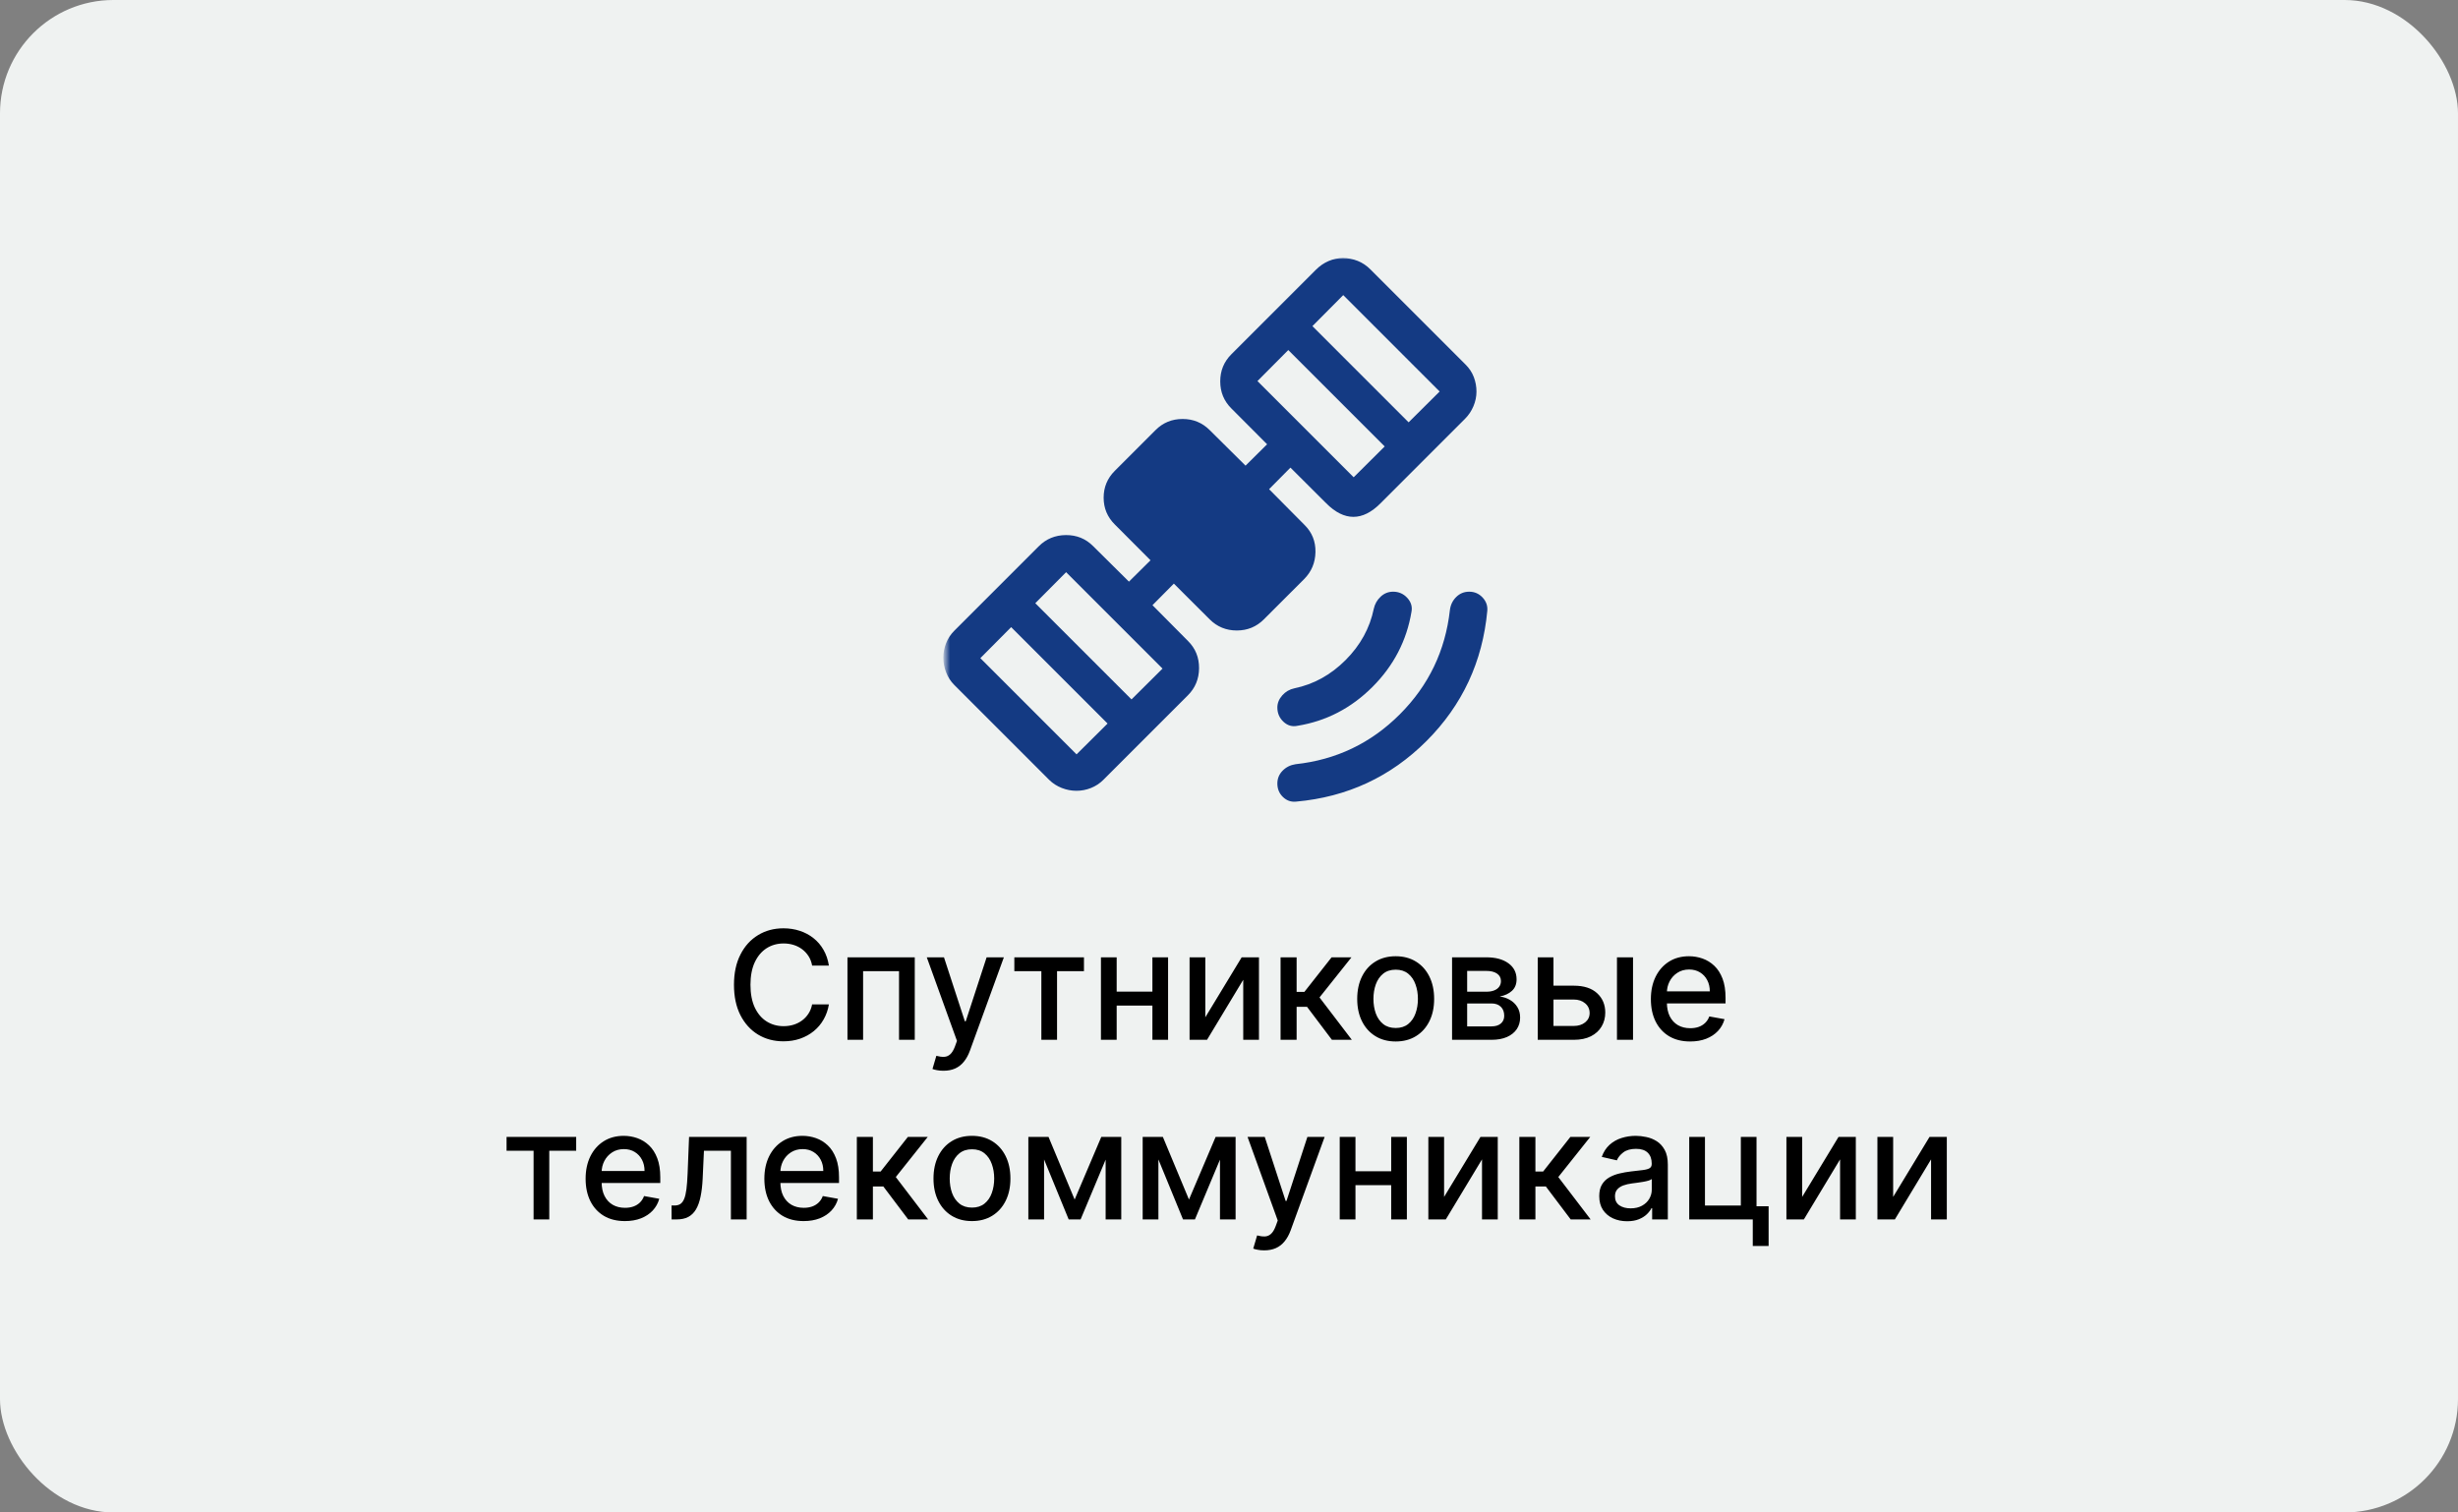
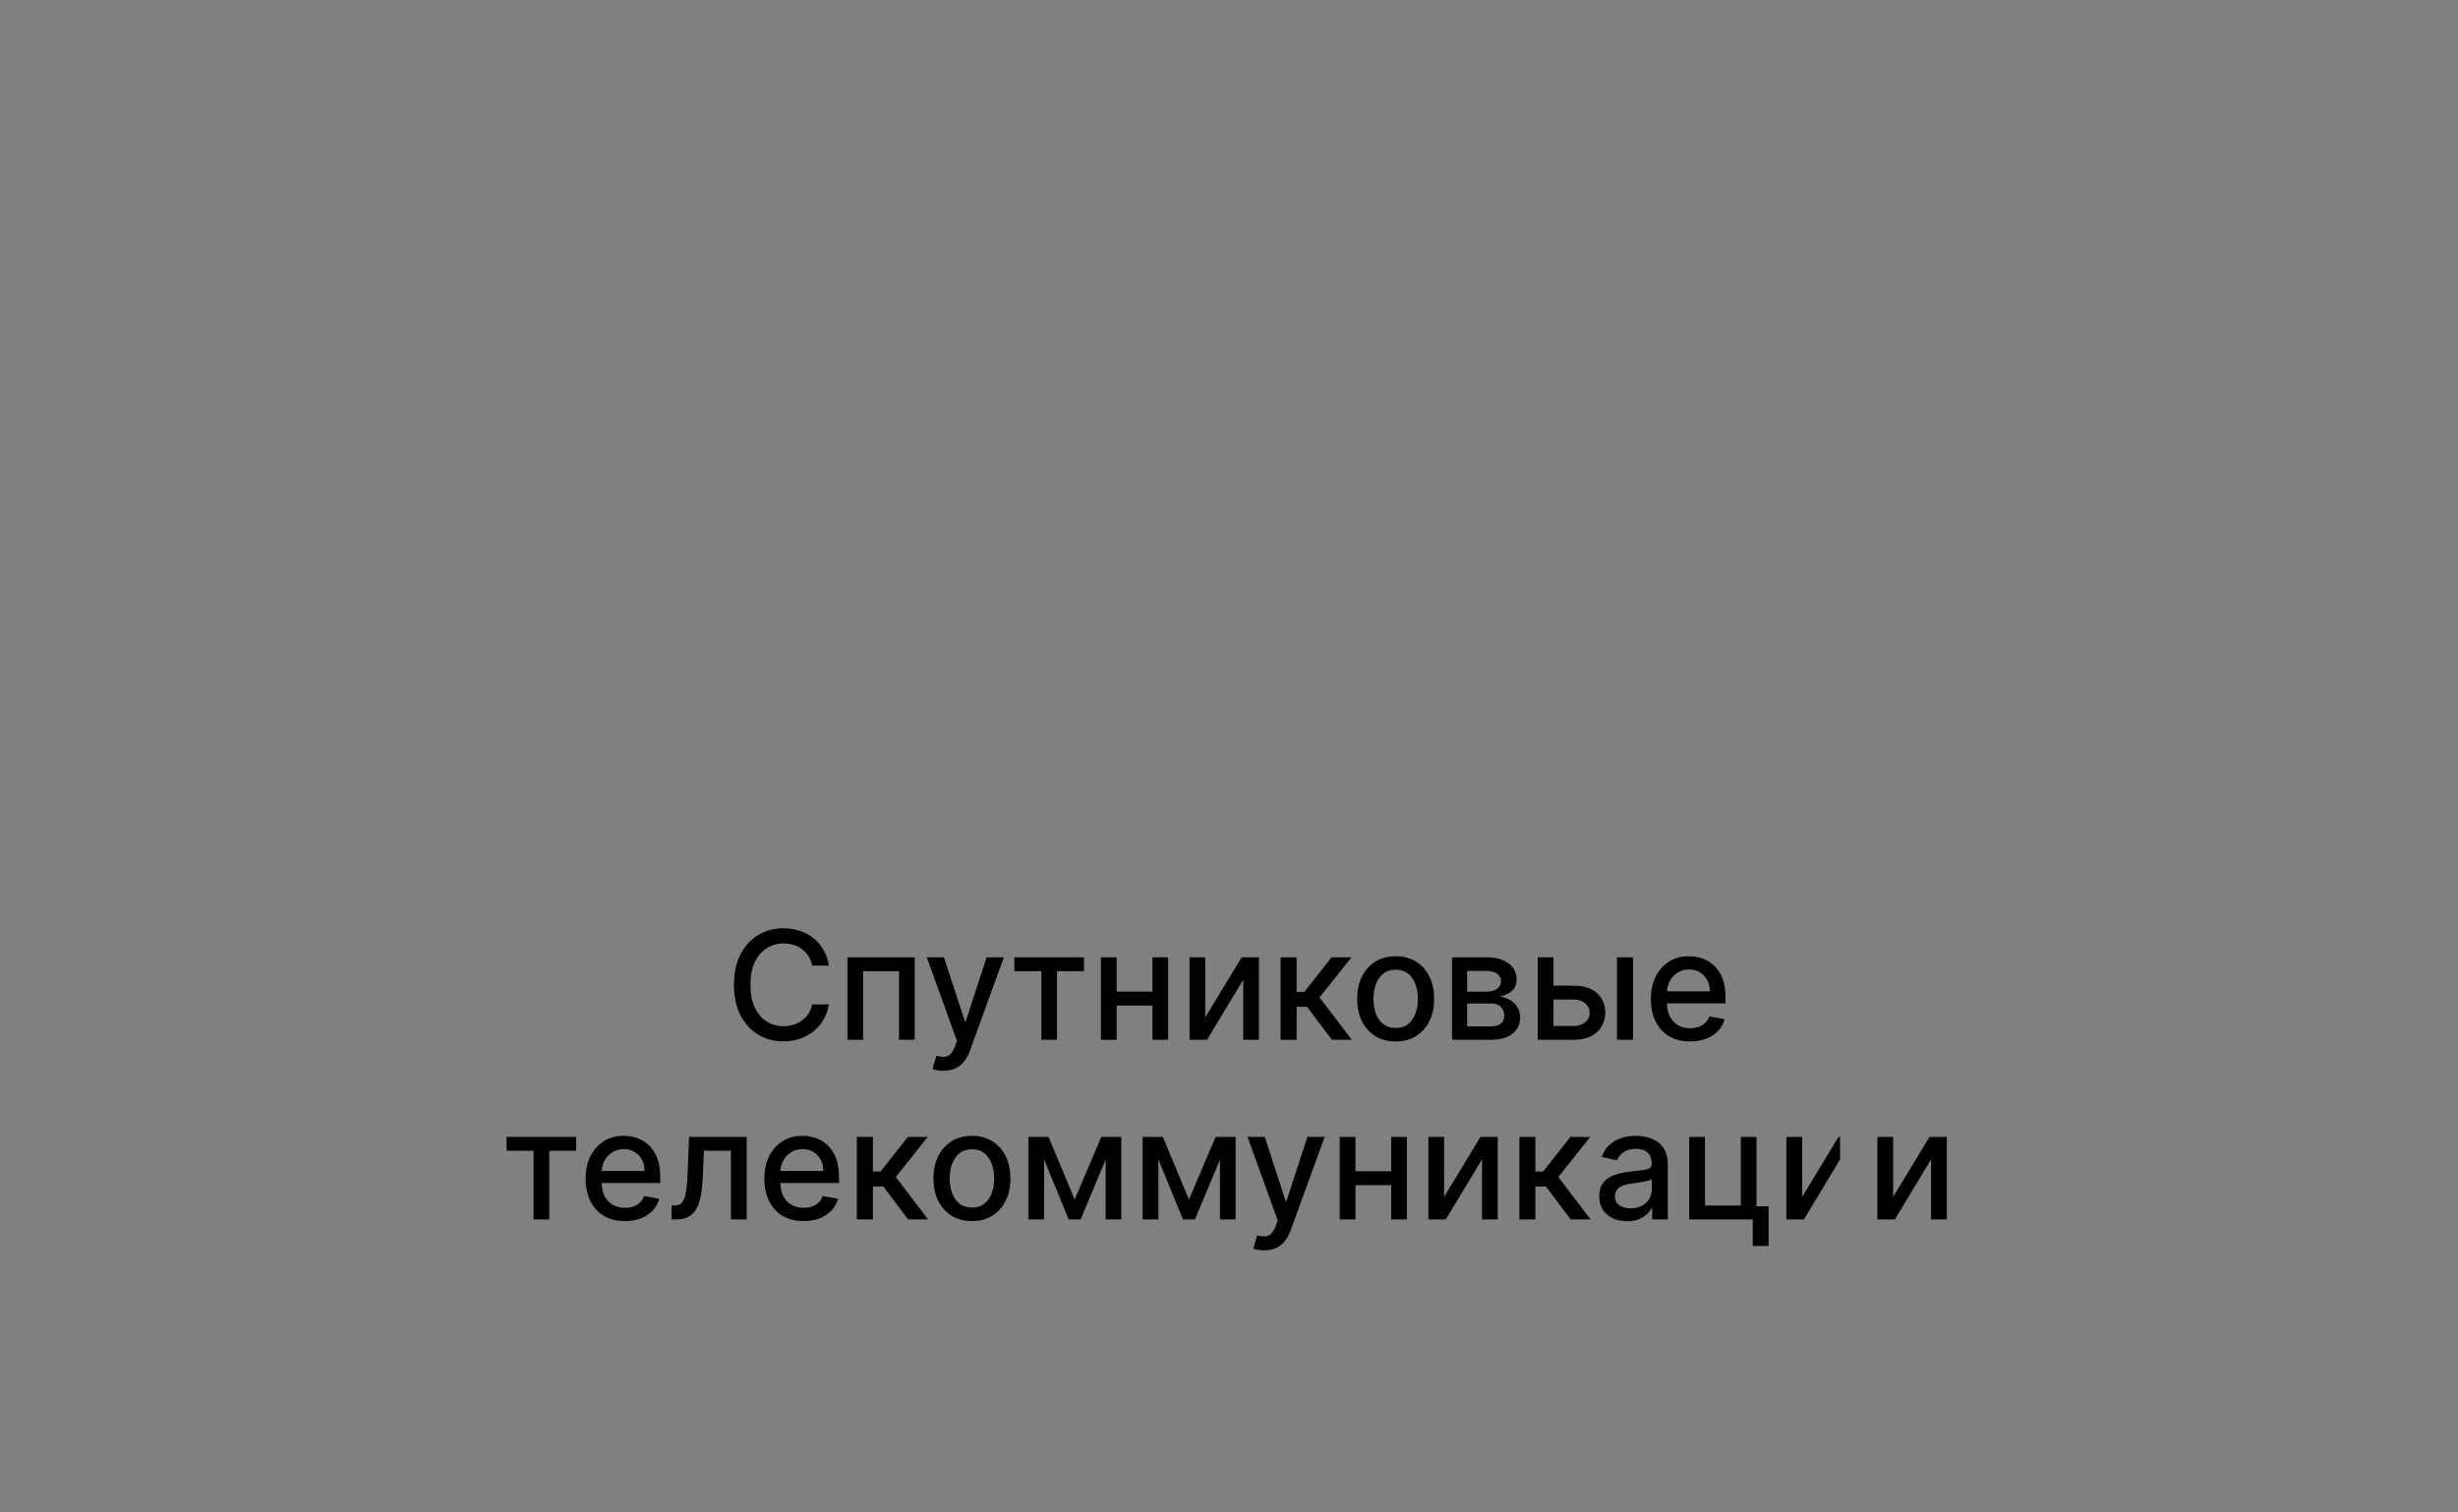
<svg xmlns="http://www.w3.org/2000/svg" width="260" height="160" viewBox="0 0 260 160" fill="none">
  <rect x="0" y="0" width="260" height="160" fill="#808080" stroke="none" />
-   <rect width="260" height="160" rx="12" fill="#EFF2F1" />
  <mask id="mask0_156_5095" style="mask-type:alpha" maskUnits="userSpaceOnUse" x="100" y="27" width="60" height="60">
    <rect x="100" y="27" width="60" height="60" fill="#D9D9D9" />
  </mask>
  <g mask="url(#mask0_156_5095)">
-     <path d="M137.104 84.802C136.569 84.858 136.104 84.695 135.708 84.315C135.312 83.934 135.115 83.458 135.115 82.885C135.115 82.365 135.297 81.915 135.663 81.538C136.029 81.161 136.488 80.929 137.042 80.844C141.337 80.381 145.011 78.623 148.065 75.57C151.119 72.516 152.885 68.84 153.365 64.542C153.434 63.986 153.659 63.523 154.039 63.151C154.419 62.779 154.875 62.594 155.406 62.594C155.962 62.594 156.431 62.795 156.813 63.198C157.194 63.601 157.365 64.069 157.323 64.604C156.823 70.007 154.679 74.602 150.891 78.391C147.102 82.179 142.507 84.316 137.104 84.802ZM137.24 76.781C136.684 76.899 136.191 76.756 135.76 76.352C135.33 75.948 135.115 75.446 135.115 74.846C135.115 74.386 135.286 73.96 135.63 73.568C135.974 73.175 136.406 72.924 136.927 72.812C138.965 72.391 140.767 71.396 142.334 69.826C143.9 68.256 144.893 66.449 145.313 64.406C145.424 63.899 145.667 63.47 146.042 63.12C146.417 62.769 146.857 62.594 147.362 62.594C147.957 62.594 148.456 62.812 148.857 63.25C149.258 63.687 149.406 64.177 149.302 64.719C148.795 67.774 147.418 70.425 145.172 72.672C142.925 74.918 140.281 76.288 137.24 76.781ZM113.87 83.656C113.339 83.656 112.819 83.557 112.313 83.359C111.806 83.161 111.361 82.875 110.979 82.5L100.938 72.458C100.563 72.081 100.276 71.638 100.078 71.13C99.88 70.623 99.781 70.103 99.781 69.57C99.781 69.044 99.88 68.533 100.078 68.036C100.276 67.54 100.563 67.104 100.938 66.729L109.875 57.792C110.656 57.007 111.614 56.612 112.748 56.605C113.881 56.597 114.84 56.986 115.625 57.771L119.417 61.531L121.698 59.271L117.917 55.479C117.132 54.697 116.74 53.754 116.74 52.648C116.74 51.542 117.132 50.597 117.917 49.812L122.229 45.5C123.011 44.715 123.965 44.323 125.091 44.323C126.218 44.323 127.174 44.715 127.958 45.5L131.75 49.26L134.031 47L130.25 43.208C129.465 42.427 129.073 41.473 129.073 40.346C129.073 39.219 129.465 38.264 130.25 37.479L139.188 28.542C139.597 28.132 140.047 27.823 140.536 27.614C141.026 27.406 141.535 27.302 142.062 27.302C142.59 27.302 143.102 27.399 143.599 27.594C144.095 27.788 144.549 28.09 144.958 28.5L155 38.542C155.41 38.944 155.708 39.394 155.896 39.89C156.083 40.386 156.177 40.897 156.177 41.422C156.177 41.953 156.069 42.472 155.854 42.979C155.639 43.486 155.34 43.931 154.958 44.312L146.021 53.25C145.073 54.201 144.119 54.677 143.159 54.677C142.199 54.677 141.243 54.201 140.292 53.25L136.5 49.469L134.24 51.75L138 55.542C138.785 56.323 139.167 57.277 139.146 58.404C139.125 59.53 138.722 60.486 137.938 61.271L133.688 65.521C132.906 66.305 131.952 66.698 130.825 66.698C129.699 66.698 128.743 66.305 127.958 65.521L124.167 61.739L121.906 64.021L125.667 67.812C126.451 68.594 126.84 69.551 126.833 70.685C126.826 71.819 126.431 72.778 125.646 73.562L116.708 82.5C116.333 82.875 115.898 83.161 115.402 83.359C114.905 83.557 114.395 83.656 113.87 83.656ZM113.875 79.802L117.156 76.542L106.958 66.344L103.698 69.625L113.875 79.802ZM119.688 73.99L122.969 70.729L112.771 60.531L109.51 63.812L119.688 73.99ZM143.188 50.49L146.469 47.229L136.271 37.031L133.01 40.312L143.188 50.49ZM149 44.677L152.281 41.417L142.083 31.219L138.823 34.5L149 44.677Z" fill="#143A83" />
-   </g>
-   <path d="M87.678 102.148H85.905C85.837 101.769 85.71 101.436 85.524 101.148C85.338 100.86 85.111 100.616 84.842 100.415C84.573 100.214 84.272 100.062 83.939 99.96C83.609 99.858 83.259 99.807 82.888 99.807C82.217 99.807 81.617 99.975 81.087 100.312C80.56 100.65 80.144 101.144 79.837 101.795C79.534 102.447 79.382 103.242 79.382 104.182C79.382 105.129 79.534 105.928 79.837 106.58C80.144 107.231 80.562 107.723 81.092 108.057C81.623 108.39 82.219 108.557 82.882 108.557C83.249 108.557 83.598 108.508 83.928 108.409C84.261 108.307 84.562 108.157 84.831 107.96C85.1 107.763 85.327 107.523 85.513 107.239C85.702 106.951 85.833 106.621 85.905 106.25L87.678 106.256C87.583 106.828 87.399 107.354 87.126 107.835C86.858 108.312 86.511 108.725 86.087 109.074C85.666 109.419 85.185 109.686 84.644 109.875C84.102 110.064 83.511 110.159 82.871 110.159C81.863 110.159 80.965 109.92 80.178 109.443C79.39 108.962 78.769 108.275 78.314 107.381C77.863 106.487 77.638 105.42 77.638 104.182C77.638 102.939 77.865 101.873 78.32 100.983C78.774 100.089 79.395 99.403 80.183 98.926C80.971 98.445 81.867 98.204 82.871 98.204C83.488 98.204 84.064 98.294 84.598 98.472C85.136 98.646 85.619 98.903 86.047 99.244C86.475 99.581 86.829 99.994 87.109 100.483C87.39 100.968 87.579 101.523 87.678 102.148ZM89.642 110V101.273H96.761V110H95.097V102.739H91.296V110H89.642ZM99.794 113.273C99.54 113.273 99.309 113.252 99.101 113.21C98.892 113.172 98.737 113.131 98.635 113.085L99.044 111.693C99.355 111.777 99.631 111.813 99.874 111.801C100.116 111.79 100.33 111.699 100.516 111.528C100.705 111.358 100.872 111.08 101.016 110.693L101.226 110.114L98.033 101.273H99.851L102.061 108.045H102.152L104.362 101.273H106.186L102.589 111.165C102.423 111.619 102.211 112.004 101.953 112.318C101.696 112.636 101.389 112.875 101.033 113.034C100.677 113.193 100.264 113.273 99.794 113.273ZM107.294 102.739V101.273H114.658V102.739H111.811V110H110.152V102.739H107.294ZM122.369 104.903V106.375H117.642V104.903H122.369ZM118.119 101.273V110H116.455V101.273H118.119ZM123.557 101.273V110H121.898V101.273H123.557ZM127.494 107.619L131.341 101.273H133.17V110H131.506V103.648L127.676 110H125.83V101.273H127.494V107.619ZM135.455 110V101.273H137.153V104.932H137.972L140.852 101.273H142.955L139.574 105.517L142.994 110H140.886L138.256 106.511H137.153V110H135.455ZM147.631 110.176C146.813 110.176 146.098 109.989 145.489 109.614C144.879 109.239 144.405 108.714 144.068 108.04C143.731 107.366 143.562 106.578 143.562 105.676C143.562 104.771 143.731 103.979 144.068 103.301C144.405 102.623 144.879 102.097 145.489 101.722C146.098 101.347 146.813 101.159 147.631 101.159C148.449 101.159 149.163 101.347 149.773 101.722C150.383 102.097 150.856 102.623 151.193 103.301C151.53 103.979 151.699 104.771 151.699 105.676C151.699 106.578 151.53 107.366 151.193 108.04C150.856 108.714 150.383 109.239 149.773 109.614C149.163 109.989 148.449 110.176 147.631 110.176ZM147.636 108.75C148.167 108.75 148.606 108.61 148.955 108.33C149.303 108.049 149.561 107.676 149.727 107.21C149.898 106.744 149.983 106.231 149.983 105.67C149.983 105.114 149.898 104.602 149.727 104.136C149.561 103.667 149.303 103.29 148.955 103.006C148.606 102.722 148.167 102.58 147.636 102.58C147.102 102.58 146.659 102.722 146.307 103.006C145.958 103.29 145.699 103.667 145.528 104.136C145.362 104.602 145.278 105.114 145.278 105.67C145.278 106.231 145.362 106.744 145.528 107.21C145.699 107.676 145.958 108.049 146.307 108.33C146.659 108.61 147.102 108.75 147.636 108.75ZM153.595 110V101.273H157.214C158.199 101.273 158.98 101.483 159.555 101.903C160.131 102.32 160.419 102.886 160.419 103.602C160.419 104.114 160.256 104.519 159.93 104.818C159.605 105.117 159.173 105.318 158.635 105.42C159.025 105.466 159.383 105.583 159.709 105.773C160.035 105.958 160.296 106.208 160.493 106.523C160.694 106.837 160.794 107.212 160.794 107.648C160.794 108.11 160.675 108.519 160.436 108.875C160.197 109.227 159.851 109.504 159.396 109.705C158.946 109.902 158.402 110 157.766 110H153.595ZM155.192 108.58H157.766C158.186 108.58 158.516 108.479 158.754 108.278C158.993 108.078 159.112 107.805 159.112 107.46C159.112 107.055 158.993 106.737 158.754 106.506C158.516 106.271 158.186 106.153 157.766 106.153H155.192V108.58ZM155.192 104.909H157.232C157.55 104.909 157.822 104.864 158.05 104.773C158.281 104.682 158.457 104.553 158.578 104.386C158.703 104.216 158.766 104.015 158.766 103.784C158.766 103.447 158.627 103.184 158.351 102.994C158.074 102.805 157.696 102.71 157.214 102.71H155.192V104.909ZM163.936 104.273H166.47C167.538 104.273 168.36 104.538 168.936 105.068C169.512 105.598 169.8 106.282 169.8 107.119C169.8 107.665 169.671 108.155 169.413 108.591C169.156 109.027 168.779 109.371 168.283 109.625C167.786 109.875 167.182 110 166.47 110H162.658V101.273H164.322V108.534H166.47C166.959 108.534 167.36 108.407 167.675 108.153C167.989 107.896 168.146 107.568 168.146 107.17C168.146 106.75 167.989 106.407 167.675 106.142C167.36 105.873 166.959 105.739 166.47 105.739H163.936V104.273ZM171.038 110V101.273H172.737V110H171.038ZM178.778 110.176C177.919 110.176 177.178 109.992 176.557 109.625C175.939 109.254 175.462 108.733 175.125 108.062C174.792 107.388 174.625 106.598 174.625 105.693C174.625 104.799 174.792 104.011 175.125 103.33C175.462 102.648 175.932 102.116 176.534 101.733C177.14 101.35 177.848 101.159 178.659 101.159C179.152 101.159 179.629 101.241 180.091 101.403C180.553 101.566 180.968 101.822 181.335 102.17C181.703 102.519 181.992 102.972 182.205 103.528C182.417 104.081 182.523 104.754 182.523 105.545V106.148H175.585V104.875H180.858C180.858 104.428 180.767 104.032 180.585 103.688C180.403 103.339 180.148 103.064 179.818 102.864C179.492 102.663 179.11 102.562 178.67 102.562C178.193 102.562 177.777 102.68 177.42 102.915C177.068 103.146 176.795 103.449 176.602 103.824C176.413 104.195 176.318 104.598 176.318 105.034V106.028C176.318 106.612 176.42 107.108 176.625 107.517C176.833 107.926 177.123 108.239 177.494 108.455C177.866 108.667 178.299 108.773 178.795 108.773C179.117 108.773 179.411 108.727 179.676 108.636C179.941 108.542 180.17 108.402 180.364 108.216C180.557 108.03 180.705 107.801 180.807 107.528L182.415 107.818C182.286 108.292 182.055 108.706 181.722 109.062C181.392 109.415 180.977 109.689 180.477 109.886C179.981 110.08 179.415 110.176 178.778 110.176ZM53.583 121.739V120.273H60.947V121.739H58.1V129H56.441V121.739H53.583ZM66.099 129.176C65.239 129.176 64.498 128.992 63.877 128.625C63.26 128.254 62.782 127.733 62.445 127.062C62.112 126.388 61.945 125.598 61.945 124.693C61.945 123.799 62.112 123.011 62.445 122.33C62.782 121.648 63.252 121.116 63.854 120.733C64.46 120.35 65.169 120.159 65.979 120.159C66.472 120.159 66.949 120.241 67.411 120.403C67.873 120.566 68.288 120.822 68.656 121.17C69.023 121.519 69.313 121.972 69.525 122.528C69.737 123.081 69.843 123.754 69.843 124.545V125.148H62.906V123.875H68.178C68.178 123.428 68.087 123.032 67.906 122.688C67.724 122.339 67.468 122.064 67.138 121.864C66.813 121.663 66.43 121.562 65.991 121.562C65.513 121.562 65.097 121.68 64.741 121.915C64.388 122.146 64.116 122.449 63.923 122.824C63.733 123.195 63.639 123.598 63.639 124.034V125.028C63.639 125.612 63.741 126.108 63.945 126.517C64.154 126.926 64.443 127.239 64.815 127.455C65.186 127.667 65.62 127.773 66.116 127.773C66.438 127.773 66.731 127.727 66.996 127.636C67.262 127.542 67.491 127.402 67.684 127.216C67.877 127.03 68.025 126.801 68.127 126.528L69.735 126.818C69.606 127.292 69.375 127.706 69.042 128.062C68.712 128.415 68.298 128.689 67.798 128.886C67.301 129.08 66.735 129.176 66.099 129.176ZM71.04 129L71.035 127.528H71.347C71.59 127.528 71.792 127.477 71.955 127.375C72.122 127.269 72.258 127.091 72.364 126.841C72.47 126.591 72.552 126.246 72.609 125.807C72.665 125.364 72.707 124.807 72.734 124.136L72.887 120.273H78.978V129H77.313V121.739H74.461L74.325 124.705C74.29 125.424 74.217 126.053 74.103 126.591C73.993 127.129 73.832 127.578 73.62 127.938C73.408 128.294 73.135 128.561 72.802 128.739C72.469 128.913 72.063 129 71.586 129H71.04ZM85.005 129.176C84.145 129.176 83.405 128.992 82.783 128.625C82.166 128.254 81.689 127.733 81.352 127.062C81.018 126.388 80.852 125.598 80.852 124.693C80.852 123.799 81.018 123.011 81.352 122.33C81.689 121.648 82.158 121.116 82.761 120.733C83.367 120.35 84.075 120.159 84.886 120.159C85.378 120.159 85.855 120.241 86.317 120.403C86.78 120.566 87.194 120.822 87.562 121.17C87.929 121.519 88.219 121.972 88.431 122.528C88.643 123.081 88.749 123.754 88.749 124.545V125.148H81.812V123.875H87.085C87.085 123.428 86.994 123.032 86.812 122.688C86.63 122.339 86.374 122.064 86.045 121.864C85.719 121.663 85.336 121.562 84.897 121.562C84.42 121.562 84.003 121.68 83.647 121.915C83.295 122.146 83.022 122.449 82.829 122.824C82.639 123.195 82.545 123.598 82.545 124.034V125.028C82.545 125.612 82.647 126.108 82.852 126.517C83.06 126.926 83.35 127.239 83.721 127.455C84.092 127.667 84.526 127.773 85.022 127.773C85.344 127.773 85.638 127.727 85.903 127.636C86.168 127.542 86.397 127.402 86.59 127.216C86.783 127.03 86.931 126.801 87.033 126.528L88.641 126.818C88.513 127.292 88.281 127.706 87.948 128.062C87.619 128.415 87.204 128.689 86.704 128.886C86.208 129.08 85.641 129.176 85.005 129.176ZM90.634 129V120.273H92.333V123.932H93.151L96.032 120.273H98.134L94.754 124.517L98.174 129H96.066L93.435 125.511H92.333V129H90.634ZM102.81 129.176C101.992 129.176 101.278 128.989 100.668 128.614C100.058 128.239 99.585 127.714 99.248 127.04C98.911 126.366 98.742 125.578 98.742 124.676C98.742 123.771 98.911 122.979 99.248 122.301C99.585 121.623 100.058 121.097 100.668 120.722C101.278 120.347 101.992 120.159 102.81 120.159C103.629 120.159 104.343 120.347 104.952 120.722C105.562 121.097 106.036 121.623 106.373 122.301C106.71 122.979 106.879 123.771 106.879 124.676C106.879 125.578 106.71 126.366 106.373 127.04C106.036 127.714 105.562 128.239 104.952 128.614C104.343 128.989 103.629 129.176 102.81 129.176ZM102.816 127.75C103.346 127.75 103.786 127.61 104.134 127.33C104.483 127.049 104.74 126.676 104.907 126.21C105.077 125.744 105.163 125.231 105.163 124.67C105.163 124.114 105.077 123.602 104.907 123.136C104.74 122.667 104.483 122.29 104.134 122.006C103.786 121.722 103.346 121.58 102.816 121.58C102.282 121.58 101.839 121.722 101.487 122.006C101.138 122.29 100.879 122.667 100.708 123.136C100.541 123.602 100.458 124.114 100.458 124.67C100.458 125.231 100.541 125.744 100.708 126.21C100.879 126.676 101.138 127.049 101.487 127.33C101.839 127.61 102.282 127.75 102.816 127.75ZM113.673 126.898L116.491 120.273H117.957L114.303 129H113.042L109.462 120.273H110.911L113.673 126.898ZM110.44 120.273V129H108.775V120.273H110.44ZM116.951 129V120.273H118.604V129H116.951ZM125.766 126.898L128.585 120.273H130.05L126.397 129H125.136L121.556 120.273H123.005L125.766 126.898ZM122.533 120.273V129H120.869V120.273H122.533ZM129.045 129V120.273H130.698V129H129.045ZM133.724 132.273C133.47 132.273 133.239 132.252 133.031 132.21C132.822 132.172 132.667 132.131 132.565 132.085L132.974 130.693C133.284 130.777 133.561 130.813 133.803 130.801C134.046 130.79 134.26 130.699 134.445 130.528C134.635 130.358 134.801 130.08 134.945 129.693L135.156 129.114L131.962 120.273H133.781L135.991 127.045H136.082L138.292 120.273H140.116L136.519 130.165C136.353 130.619 136.14 131.004 135.883 131.318C135.625 131.636 135.318 131.875 134.962 132.034C134.606 132.193 134.193 132.273 133.724 132.273ZM147.627 123.903V125.375H142.9V123.903H147.627ZM143.377 120.273V129H141.712V120.273H143.377ZM148.815 120.273V129H147.156V120.273H148.815ZM152.752 126.619L156.599 120.273H158.428V129H156.763V122.648L152.934 129H151.087V120.273H152.752V126.619ZM160.712 129V120.273H162.411V123.932H163.229L166.11 120.273H168.212L164.832 124.517L168.252 129H166.144L163.513 125.511H162.411V129H160.712ZM172.112 129.193C171.558 129.193 171.058 129.091 170.612 128.886C170.165 128.678 169.81 128.377 169.549 127.983C169.291 127.589 169.163 127.106 169.163 126.534C169.163 126.042 169.257 125.636 169.447 125.318C169.636 125 169.892 124.748 170.214 124.562C170.536 124.377 170.896 124.237 171.293 124.142C171.691 124.047 172.096 123.975 172.509 123.926C173.032 123.866 173.456 123.816 173.782 123.778C174.108 123.737 174.344 123.67 174.492 123.58C174.64 123.489 174.714 123.341 174.714 123.136V123.097C174.714 122.6 174.574 122.216 174.293 121.943C174.017 121.67 173.604 121.534 173.055 121.534C172.483 121.534 172.032 121.661 171.702 121.915C171.377 122.165 171.151 122.443 171.026 122.75L169.43 122.386C169.619 121.856 169.896 121.428 170.259 121.102C170.627 120.773 171.049 120.534 171.526 120.386C172.004 120.235 172.505 120.159 173.032 120.159C173.38 120.159 173.75 120.201 174.14 120.284C174.534 120.364 174.901 120.511 175.242 120.727C175.587 120.943 175.869 121.252 176.089 121.653C176.308 122.051 176.418 122.568 176.418 123.205V129H174.759V127.807H174.691C174.581 128.027 174.416 128.242 174.197 128.455C173.977 128.667 173.695 128.843 173.35 128.983C173.005 129.123 172.593 129.193 172.112 129.193ZM172.481 127.83C172.951 127.83 173.352 127.737 173.685 127.551C174.022 127.366 174.278 127.123 174.452 126.824C174.63 126.521 174.719 126.197 174.719 125.852V124.727C174.659 124.788 174.541 124.845 174.367 124.898C174.197 124.947 174.002 124.991 173.782 125.028C173.562 125.062 173.348 125.095 173.14 125.125C172.932 125.152 172.757 125.174 172.617 125.193C172.288 125.235 171.987 125.305 171.714 125.403C171.445 125.502 171.229 125.644 171.066 125.83C170.907 126.011 170.827 126.254 170.827 126.557C170.827 126.977 170.983 127.295 171.293 127.511C171.604 127.723 172 127.83 172.481 127.83ZM185.8 120.273V127.608H187.079V131.812H185.403V129H178.681V120.273H180.346V127.534H184.141V120.273H185.8ZM190.627 126.619L194.474 120.273H196.303V129H194.638V122.648L190.809 129H188.962V120.273H190.627V126.619ZM200.252 126.619L204.099 120.273H205.928V129H204.263V122.648L200.434 129H198.587V120.273H200.252V126.619Z" fill="black" />
+     </g>
+   <path d="M87.678 102.148H85.905C85.837 101.769 85.71 101.436 85.524 101.148C85.338 100.86 85.111 100.616 84.842 100.415C84.573 100.214 84.272 100.062 83.939 99.96C83.609 99.858 83.259 99.807 82.888 99.807C82.217 99.807 81.617 99.975 81.087 100.312C80.56 100.65 80.144 101.144 79.837 101.795C79.534 102.447 79.382 103.242 79.382 104.182C79.382 105.129 79.534 105.928 79.837 106.58C80.144 107.231 80.562 107.723 81.092 108.057C81.623 108.39 82.219 108.557 82.882 108.557C83.249 108.557 83.598 108.508 83.928 108.409C84.261 108.307 84.562 108.157 84.831 107.96C85.1 107.763 85.327 107.523 85.513 107.239C85.702 106.951 85.833 106.621 85.905 106.25L87.678 106.256C87.583 106.828 87.399 107.354 87.126 107.835C86.858 108.312 86.511 108.725 86.087 109.074C85.666 109.419 85.185 109.686 84.644 109.875C84.102 110.064 83.511 110.159 82.871 110.159C81.863 110.159 80.965 109.92 80.178 109.443C79.39 108.962 78.769 108.275 78.314 107.381C77.863 106.487 77.638 105.42 77.638 104.182C77.638 102.939 77.865 101.873 78.32 100.983C78.774 100.089 79.395 99.403 80.183 98.926C80.971 98.445 81.867 98.204 82.871 98.204C83.488 98.204 84.064 98.294 84.598 98.472C85.136 98.646 85.619 98.903 86.047 99.244C86.475 99.581 86.829 99.994 87.109 100.483C87.39 100.968 87.579 101.523 87.678 102.148ZM89.642 110V101.273H96.761V110H95.097V102.739H91.296V110H89.642ZM99.794 113.273C99.54 113.273 99.309 113.252 99.101 113.21C98.892 113.172 98.737 113.131 98.635 113.085L99.044 111.693C99.355 111.777 99.631 111.813 99.874 111.801C100.116 111.79 100.33 111.699 100.516 111.528C100.705 111.358 100.872 111.08 101.016 110.693L101.226 110.114L98.033 101.273H99.851L102.061 108.045H102.152L104.362 101.273H106.186L102.589 111.165C102.423 111.619 102.211 112.004 101.953 112.318C101.696 112.636 101.389 112.875 101.033 113.034C100.677 113.193 100.264 113.273 99.794 113.273ZM107.294 102.739V101.273H114.658V102.739H111.811V110H110.152V102.739H107.294ZM122.369 104.903V106.375H117.642V104.903H122.369ZM118.119 101.273V110H116.455V101.273H118.119ZM123.557 101.273V110H121.898V101.273H123.557ZM127.494 107.619L131.341 101.273H133.17V110H131.506V103.648L127.676 110H125.83V101.273H127.494V107.619ZM135.455 110V101.273H137.153V104.932H137.972L140.852 101.273H142.955L139.574 105.517L142.994 110H140.886L138.256 106.511H137.153V110H135.455ZM147.631 110.176C146.813 110.176 146.098 109.989 145.489 109.614C144.879 109.239 144.405 108.714 144.068 108.04C143.731 107.366 143.562 106.578 143.562 105.676C143.562 104.771 143.731 103.979 144.068 103.301C144.405 102.623 144.879 102.097 145.489 101.722C146.098 101.347 146.813 101.159 147.631 101.159C148.449 101.159 149.163 101.347 149.773 101.722C150.383 102.097 150.856 102.623 151.193 103.301C151.53 103.979 151.699 104.771 151.699 105.676C151.699 106.578 151.53 107.366 151.193 108.04C150.856 108.714 150.383 109.239 149.773 109.614C149.163 109.989 148.449 110.176 147.631 110.176ZM147.636 108.75C148.167 108.75 148.606 108.61 148.955 108.33C149.303 108.049 149.561 107.676 149.727 107.21C149.898 106.744 149.983 106.231 149.983 105.67C149.983 105.114 149.898 104.602 149.727 104.136C149.561 103.667 149.303 103.29 148.955 103.006C148.606 102.722 148.167 102.58 147.636 102.58C147.102 102.58 146.659 102.722 146.307 103.006C145.958 103.29 145.699 103.667 145.528 104.136C145.362 104.602 145.278 105.114 145.278 105.67C145.278 106.231 145.362 106.744 145.528 107.21C145.699 107.676 145.958 108.049 146.307 108.33C146.659 108.61 147.102 108.75 147.636 108.75ZM153.595 110V101.273H157.214C158.199 101.273 158.98 101.483 159.555 101.903C160.131 102.32 160.419 102.886 160.419 103.602C160.419 104.114 160.256 104.519 159.93 104.818C159.605 105.117 159.173 105.318 158.635 105.42C159.025 105.466 159.383 105.583 159.709 105.773C160.035 105.958 160.296 106.208 160.493 106.523C160.694 106.837 160.794 107.212 160.794 107.648C160.794 108.11 160.675 108.519 160.436 108.875C160.197 109.227 159.851 109.504 159.396 109.705C158.946 109.902 158.402 110 157.766 110H153.595ZM155.192 108.58H157.766C158.186 108.58 158.516 108.479 158.754 108.278C158.993 108.078 159.112 107.805 159.112 107.46C159.112 107.055 158.993 106.737 158.754 106.506C158.516 106.271 158.186 106.153 157.766 106.153H155.192V108.58ZM155.192 104.909H157.232C157.55 104.909 157.822 104.864 158.05 104.773C158.281 104.682 158.457 104.553 158.578 104.386C158.703 104.216 158.766 104.015 158.766 103.784C158.766 103.447 158.627 103.184 158.351 102.994C158.074 102.805 157.696 102.71 157.214 102.71H155.192V104.909ZM163.936 104.273H166.47C167.538 104.273 168.36 104.538 168.936 105.068C169.512 105.598 169.8 106.282 169.8 107.119C169.8 107.665 169.671 108.155 169.413 108.591C169.156 109.027 168.779 109.371 168.283 109.625C167.786 109.875 167.182 110 166.47 110H162.658V101.273H164.322V108.534H166.47C166.959 108.534 167.36 108.407 167.675 108.153C167.989 107.896 168.146 107.568 168.146 107.17C168.146 106.75 167.989 106.407 167.675 106.142C167.36 105.873 166.959 105.739 166.47 105.739H163.936V104.273ZM171.038 110V101.273H172.737V110H171.038ZM178.778 110.176C177.919 110.176 177.178 109.992 176.557 109.625C175.939 109.254 175.462 108.733 175.125 108.062C174.792 107.388 174.625 106.598 174.625 105.693C174.625 104.799 174.792 104.011 175.125 103.33C175.462 102.648 175.932 102.116 176.534 101.733C177.14 101.35 177.848 101.159 178.659 101.159C179.152 101.159 179.629 101.241 180.091 101.403C180.553 101.566 180.968 101.822 181.335 102.17C181.703 102.519 181.992 102.972 182.205 103.528C182.417 104.081 182.523 104.754 182.523 105.545V106.148H175.585V104.875H180.858C180.858 104.428 180.767 104.032 180.585 103.688C180.403 103.339 180.148 103.064 179.818 102.864C179.492 102.663 179.11 102.562 178.67 102.562C178.193 102.562 177.777 102.68 177.42 102.915C177.068 103.146 176.795 103.449 176.602 103.824C176.413 104.195 176.318 104.598 176.318 105.034V106.028C176.318 106.612 176.42 107.108 176.625 107.517C176.833 107.926 177.123 108.239 177.494 108.455C177.866 108.667 178.299 108.773 178.795 108.773C179.117 108.773 179.411 108.727 179.676 108.636C179.941 108.542 180.17 108.402 180.364 108.216C180.557 108.03 180.705 107.801 180.807 107.528L182.415 107.818C182.286 108.292 182.055 108.706 181.722 109.062C181.392 109.415 180.977 109.689 180.477 109.886C179.981 110.08 179.415 110.176 178.778 110.176ZM53.583 121.739V120.273H60.947V121.739H58.1V129H56.441V121.739H53.583ZM66.099 129.176C65.239 129.176 64.498 128.992 63.877 128.625C63.26 128.254 62.782 127.733 62.445 127.062C62.112 126.388 61.945 125.598 61.945 124.693C61.945 123.799 62.112 123.011 62.445 122.33C62.782 121.648 63.252 121.116 63.854 120.733C64.46 120.35 65.169 120.159 65.979 120.159C66.472 120.159 66.949 120.241 67.411 120.403C67.873 120.566 68.288 120.822 68.656 121.17C69.023 121.519 69.313 121.972 69.525 122.528C69.737 123.081 69.843 123.754 69.843 124.545V125.148H62.906V123.875H68.178C68.178 123.428 68.087 123.032 67.906 122.688C67.724 122.339 67.468 122.064 67.138 121.864C66.813 121.663 66.43 121.562 65.991 121.562C65.513 121.562 65.097 121.68 64.741 121.915C64.388 122.146 64.116 122.449 63.923 122.824C63.733 123.195 63.639 123.598 63.639 124.034V125.028C63.639 125.612 63.741 126.108 63.945 126.517C64.154 126.926 64.443 127.239 64.815 127.455C65.186 127.667 65.62 127.773 66.116 127.773C66.438 127.773 66.731 127.727 66.996 127.636C67.262 127.542 67.491 127.402 67.684 127.216C67.877 127.03 68.025 126.801 68.127 126.528L69.735 126.818C69.606 127.292 69.375 127.706 69.042 128.062C68.712 128.415 68.298 128.689 67.798 128.886C67.301 129.08 66.735 129.176 66.099 129.176ZM71.04 129L71.035 127.528H71.347C71.59 127.528 71.792 127.477 71.955 127.375C72.122 127.269 72.258 127.091 72.364 126.841C72.47 126.591 72.552 126.246 72.609 125.807C72.665 125.364 72.707 124.807 72.734 124.136L72.887 120.273H78.978V129H77.313V121.739H74.461L74.325 124.705C74.29 125.424 74.217 126.053 74.103 126.591C73.993 127.129 73.832 127.578 73.62 127.938C73.408 128.294 73.135 128.561 72.802 128.739C72.469 128.913 72.063 129 71.586 129H71.04ZM85.005 129.176C84.145 129.176 83.405 128.992 82.783 128.625C82.166 128.254 81.689 127.733 81.352 127.062C81.018 126.388 80.852 125.598 80.852 124.693C80.852 123.799 81.018 123.011 81.352 122.33C81.689 121.648 82.158 121.116 82.761 120.733C83.367 120.35 84.075 120.159 84.886 120.159C85.378 120.159 85.855 120.241 86.317 120.403C86.78 120.566 87.194 120.822 87.562 121.17C87.929 121.519 88.219 121.972 88.431 122.528C88.643 123.081 88.749 123.754 88.749 124.545V125.148H81.812V123.875H87.085C87.085 123.428 86.994 123.032 86.812 122.688C86.63 122.339 86.374 122.064 86.045 121.864C85.719 121.663 85.336 121.562 84.897 121.562C84.42 121.562 84.003 121.68 83.647 121.915C83.295 122.146 83.022 122.449 82.829 122.824C82.639 123.195 82.545 123.598 82.545 124.034V125.028C82.545 125.612 82.647 126.108 82.852 126.517C83.06 126.926 83.35 127.239 83.721 127.455C84.092 127.667 84.526 127.773 85.022 127.773C85.344 127.773 85.638 127.727 85.903 127.636C86.168 127.542 86.397 127.402 86.59 127.216C86.783 127.03 86.931 126.801 87.033 126.528L88.641 126.818C88.513 127.292 88.281 127.706 87.948 128.062C87.619 128.415 87.204 128.689 86.704 128.886C86.208 129.08 85.641 129.176 85.005 129.176ZM90.634 129V120.273H92.333V123.932H93.151L96.032 120.273H98.134L94.754 124.517L98.174 129H96.066L93.435 125.511H92.333V129H90.634ZM102.81 129.176C101.992 129.176 101.278 128.989 100.668 128.614C100.058 128.239 99.585 127.714 99.248 127.04C98.911 126.366 98.742 125.578 98.742 124.676C98.742 123.771 98.911 122.979 99.248 122.301C99.585 121.623 100.058 121.097 100.668 120.722C101.278 120.347 101.992 120.159 102.81 120.159C103.629 120.159 104.343 120.347 104.952 120.722C105.562 121.097 106.036 121.623 106.373 122.301C106.71 122.979 106.879 123.771 106.879 124.676C106.879 125.578 106.71 126.366 106.373 127.04C106.036 127.714 105.562 128.239 104.952 128.614C104.343 128.989 103.629 129.176 102.81 129.176ZM102.816 127.75C103.346 127.75 103.786 127.61 104.134 127.33C104.483 127.049 104.74 126.676 104.907 126.21C105.077 125.744 105.163 125.231 105.163 124.67C105.163 124.114 105.077 123.602 104.907 123.136C104.74 122.667 104.483 122.29 104.134 122.006C103.786 121.722 103.346 121.58 102.816 121.58C102.282 121.58 101.839 121.722 101.487 122.006C101.138 122.29 100.879 122.667 100.708 123.136C100.541 123.602 100.458 124.114 100.458 124.67C100.458 125.231 100.541 125.744 100.708 126.21C100.879 126.676 101.138 127.049 101.487 127.33C101.839 127.61 102.282 127.75 102.816 127.75ZM113.673 126.898L116.491 120.273H117.957L114.303 129H113.042L109.462 120.273H110.911L113.673 126.898ZM110.44 120.273V129H108.775V120.273H110.44ZM116.951 129V120.273H118.604V129H116.951ZM125.766 126.898L128.585 120.273H130.05L126.397 129H125.136L121.556 120.273H123.005L125.766 126.898ZM122.533 120.273V129H120.869V120.273H122.533ZM129.045 129V120.273H130.698V129H129.045ZM133.724 132.273C133.47 132.273 133.239 132.252 133.031 132.21C132.822 132.172 132.667 132.131 132.565 132.085L132.974 130.693C133.284 130.777 133.561 130.813 133.803 130.801C134.046 130.79 134.26 130.699 134.445 130.528C134.635 130.358 134.801 130.08 134.945 129.693L135.156 129.114L131.962 120.273H133.781L135.991 127.045H136.082L138.292 120.273H140.116L136.519 130.165C136.353 130.619 136.14 131.004 135.883 131.318C135.625 131.636 135.318 131.875 134.962 132.034C134.606 132.193 134.193 132.273 133.724 132.273ZM147.627 123.903V125.375H142.9V123.903H147.627ZM143.377 120.273V129H141.712V120.273H143.377ZM148.815 120.273V129H147.156V120.273H148.815ZM152.752 126.619L156.599 120.273H158.428V129H156.763V122.648L152.934 129H151.087V120.273H152.752V126.619ZM160.712 129V120.273H162.411V123.932H163.229L166.11 120.273H168.212L164.832 124.517L168.252 129H166.144L163.513 125.511H162.411V129H160.712ZM172.112 129.193C171.558 129.193 171.058 129.091 170.612 128.886C170.165 128.678 169.81 128.377 169.549 127.983C169.291 127.589 169.163 127.106 169.163 126.534C169.163 126.042 169.257 125.636 169.447 125.318C169.636 125 169.892 124.748 170.214 124.562C170.536 124.377 170.896 124.237 171.293 124.142C171.691 124.047 172.096 123.975 172.509 123.926C173.032 123.866 173.456 123.816 173.782 123.778C174.108 123.737 174.344 123.67 174.492 123.58C174.64 123.489 174.714 123.341 174.714 123.136V123.097C174.714 122.6 174.574 122.216 174.293 121.943C174.017 121.67 173.604 121.534 173.055 121.534C172.483 121.534 172.032 121.661 171.702 121.915C171.377 122.165 171.151 122.443 171.026 122.75L169.43 122.386C169.619 121.856 169.896 121.428 170.259 121.102C170.627 120.773 171.049 120.534 171.526 120.386C172.004 120.235 172.505 120.159 173.032 120.159C173.38 120.159 173.75 120.201 174.14 120.284C174.534 120.364 174.901 120.511 175.242 120.727C175.587 120.943 175.869 121.252 176.089 121.653C176.308 122.051 176.418 122.568 176.418 123.205V129H174.759V127.807H174.691C174.581 128.027 174.416 128.242 174.197 128.455C173.977 128.667 173.695 128.843 173.35 128.983C173.005 129.123 172.593 129.193 172.112 129.193ZM172.481 127.83C172.951 127.83 173.352 127.737 173.685 127.551C174.022 127.366 174.278 127.123 174.452 126.824C174.63 126.521 174.719 126.197 174.719 125.852V124.727C174.659 124.788 174.541 124.845 174.367 124.898C174.197 124.947 174.002 124.991 173.782 125.028C173.562 125.062 173.348 125.095 173.14 125.125C172.932 125.152 172.757 125.174 172.617 125.193C172.288 125.235 171.987 125.305 171.714 125.403C171.445 125.502 171.229 125.644 171.066 125.83C170.907 126.011 170.827 126.254 170.827 126.557C170.827 126.977 170.983 127.295 171.293 127.511C171.604 127.723 172 127.83 172.481 127.83ZM185.8 120.273V127.608H187.079V131.812H185.403V129H178.681V120.273H180.346V127.534H184.141V120.273H185.8ZM190.627 126.619L194.474 120.273H196.303H194.638V122.648L190.809 129H188.962V120.273H190.627V126.619ZM200.252 126.619L204.099 120.273H205.928V129H204.263V122.648L200.434 129H198.587V120.273H200.252V126.619Z" fill="black" />
</svg>